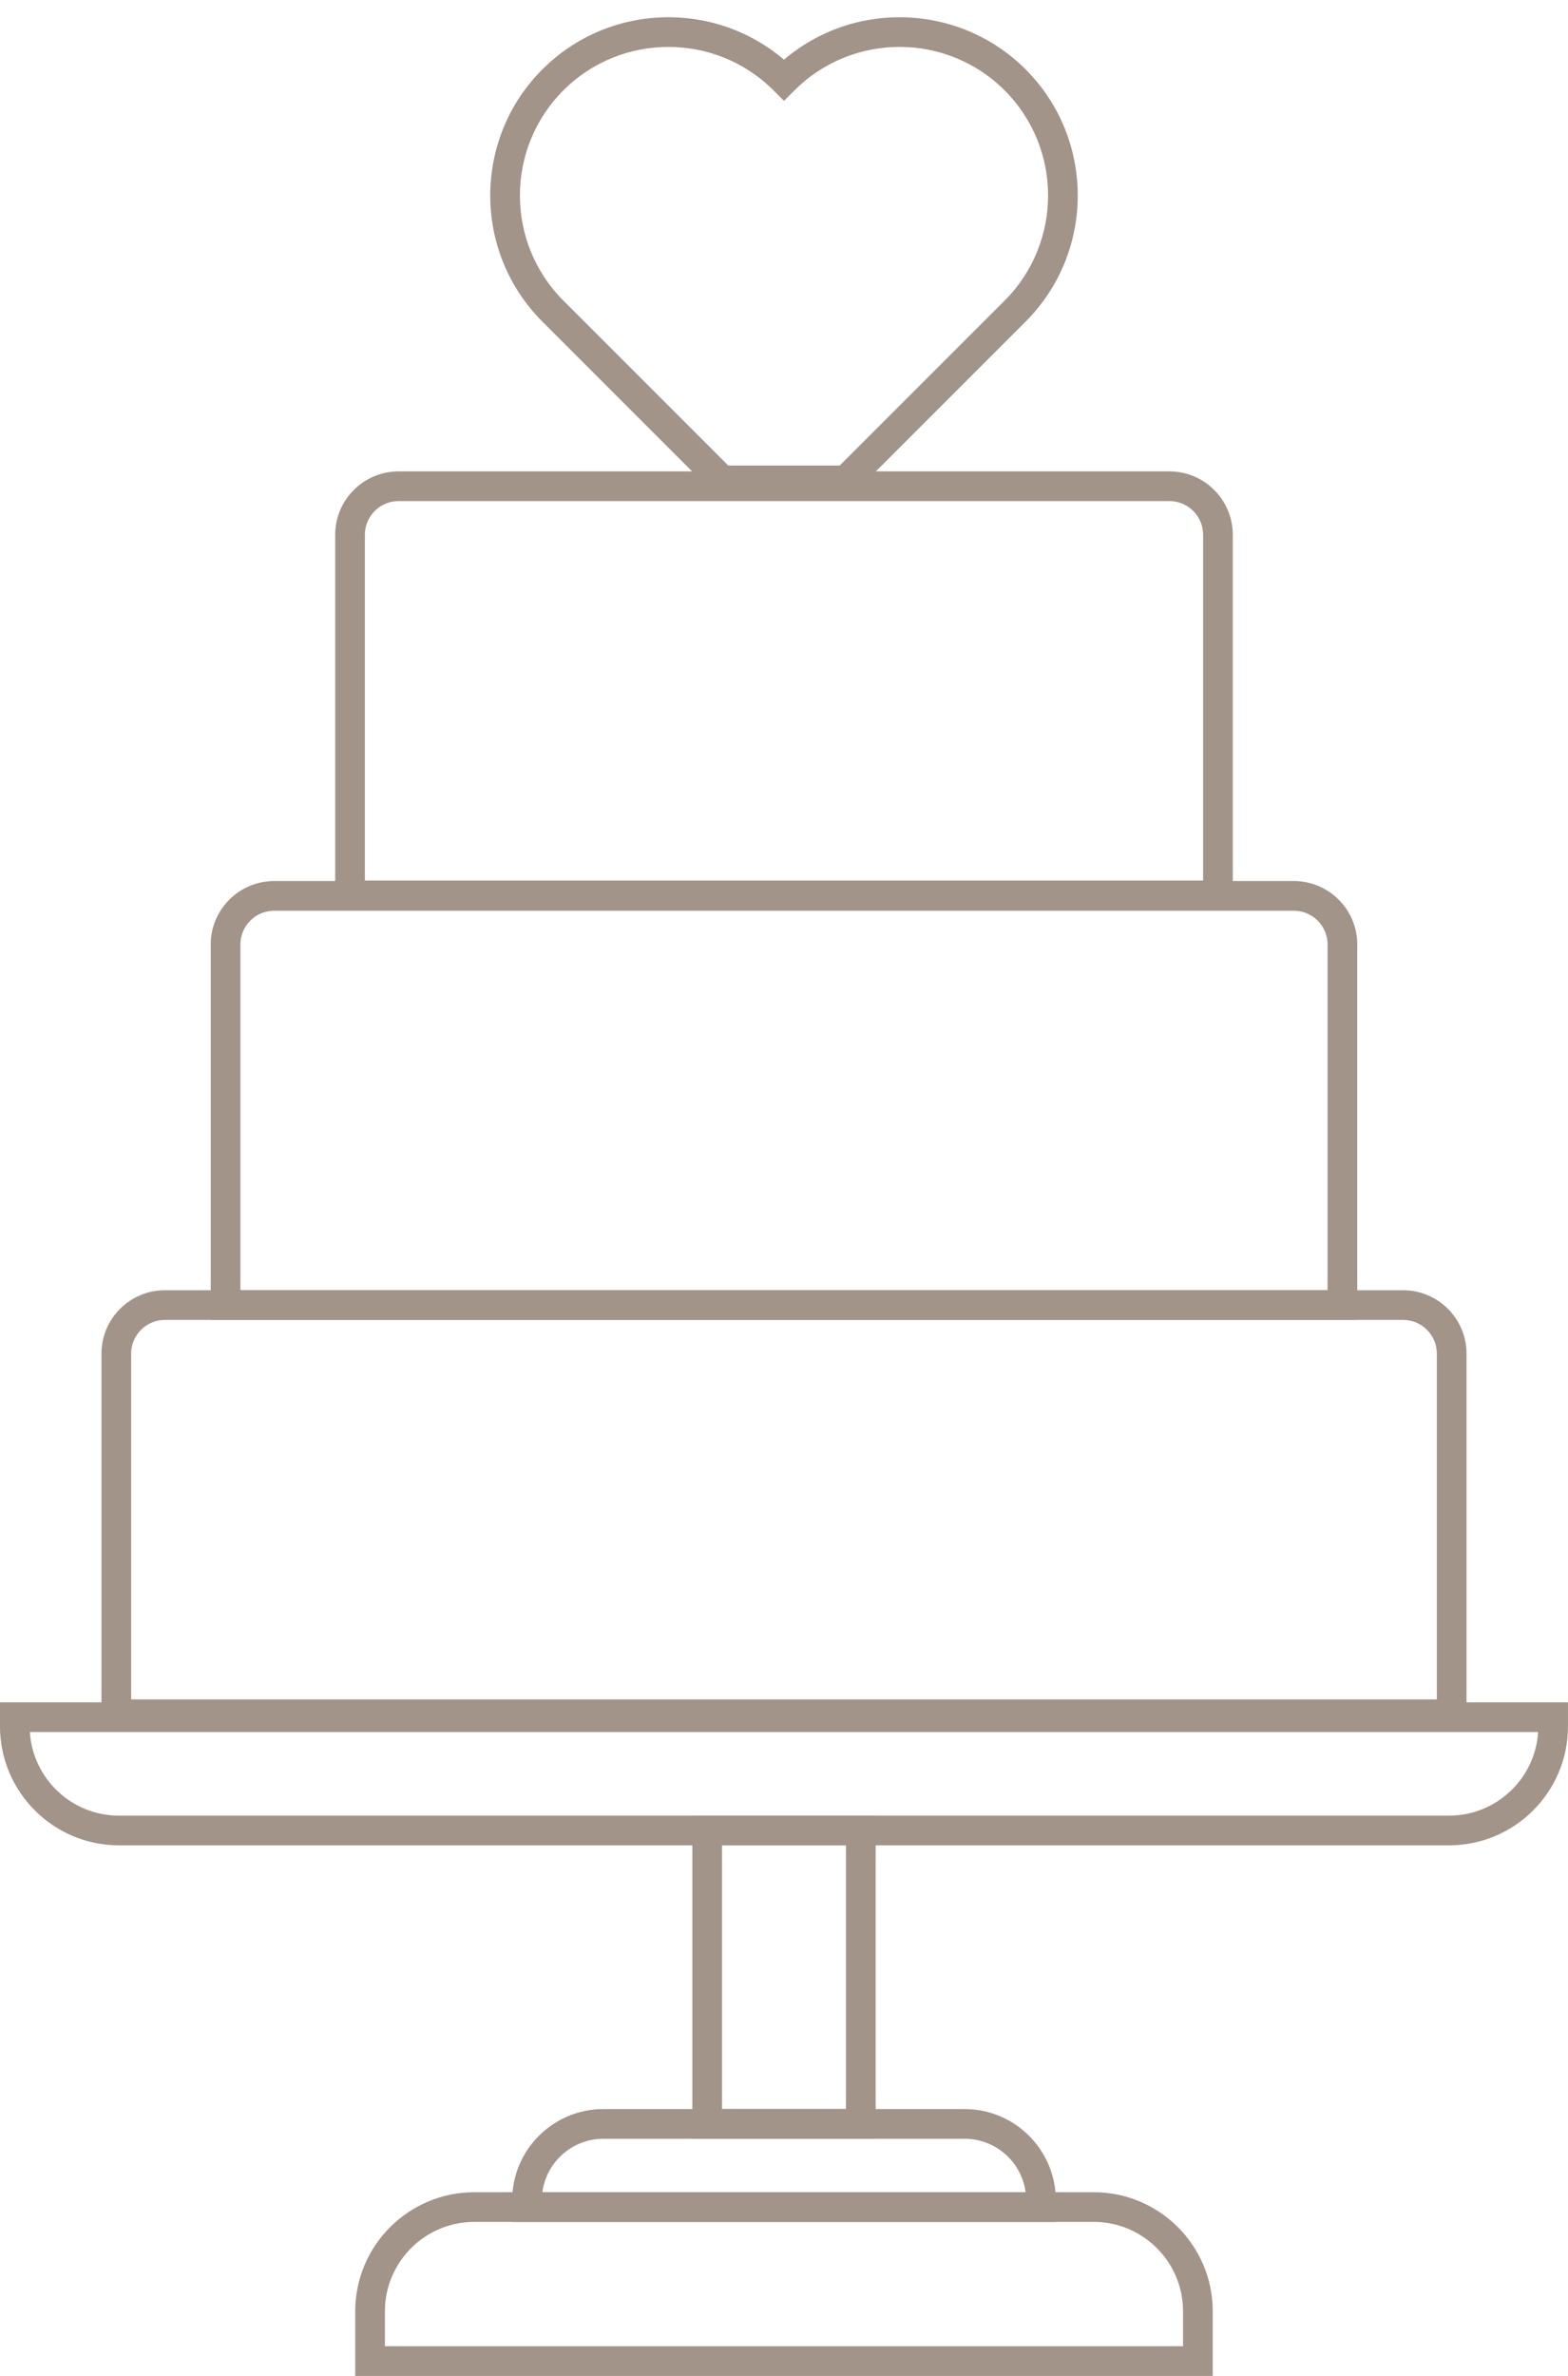
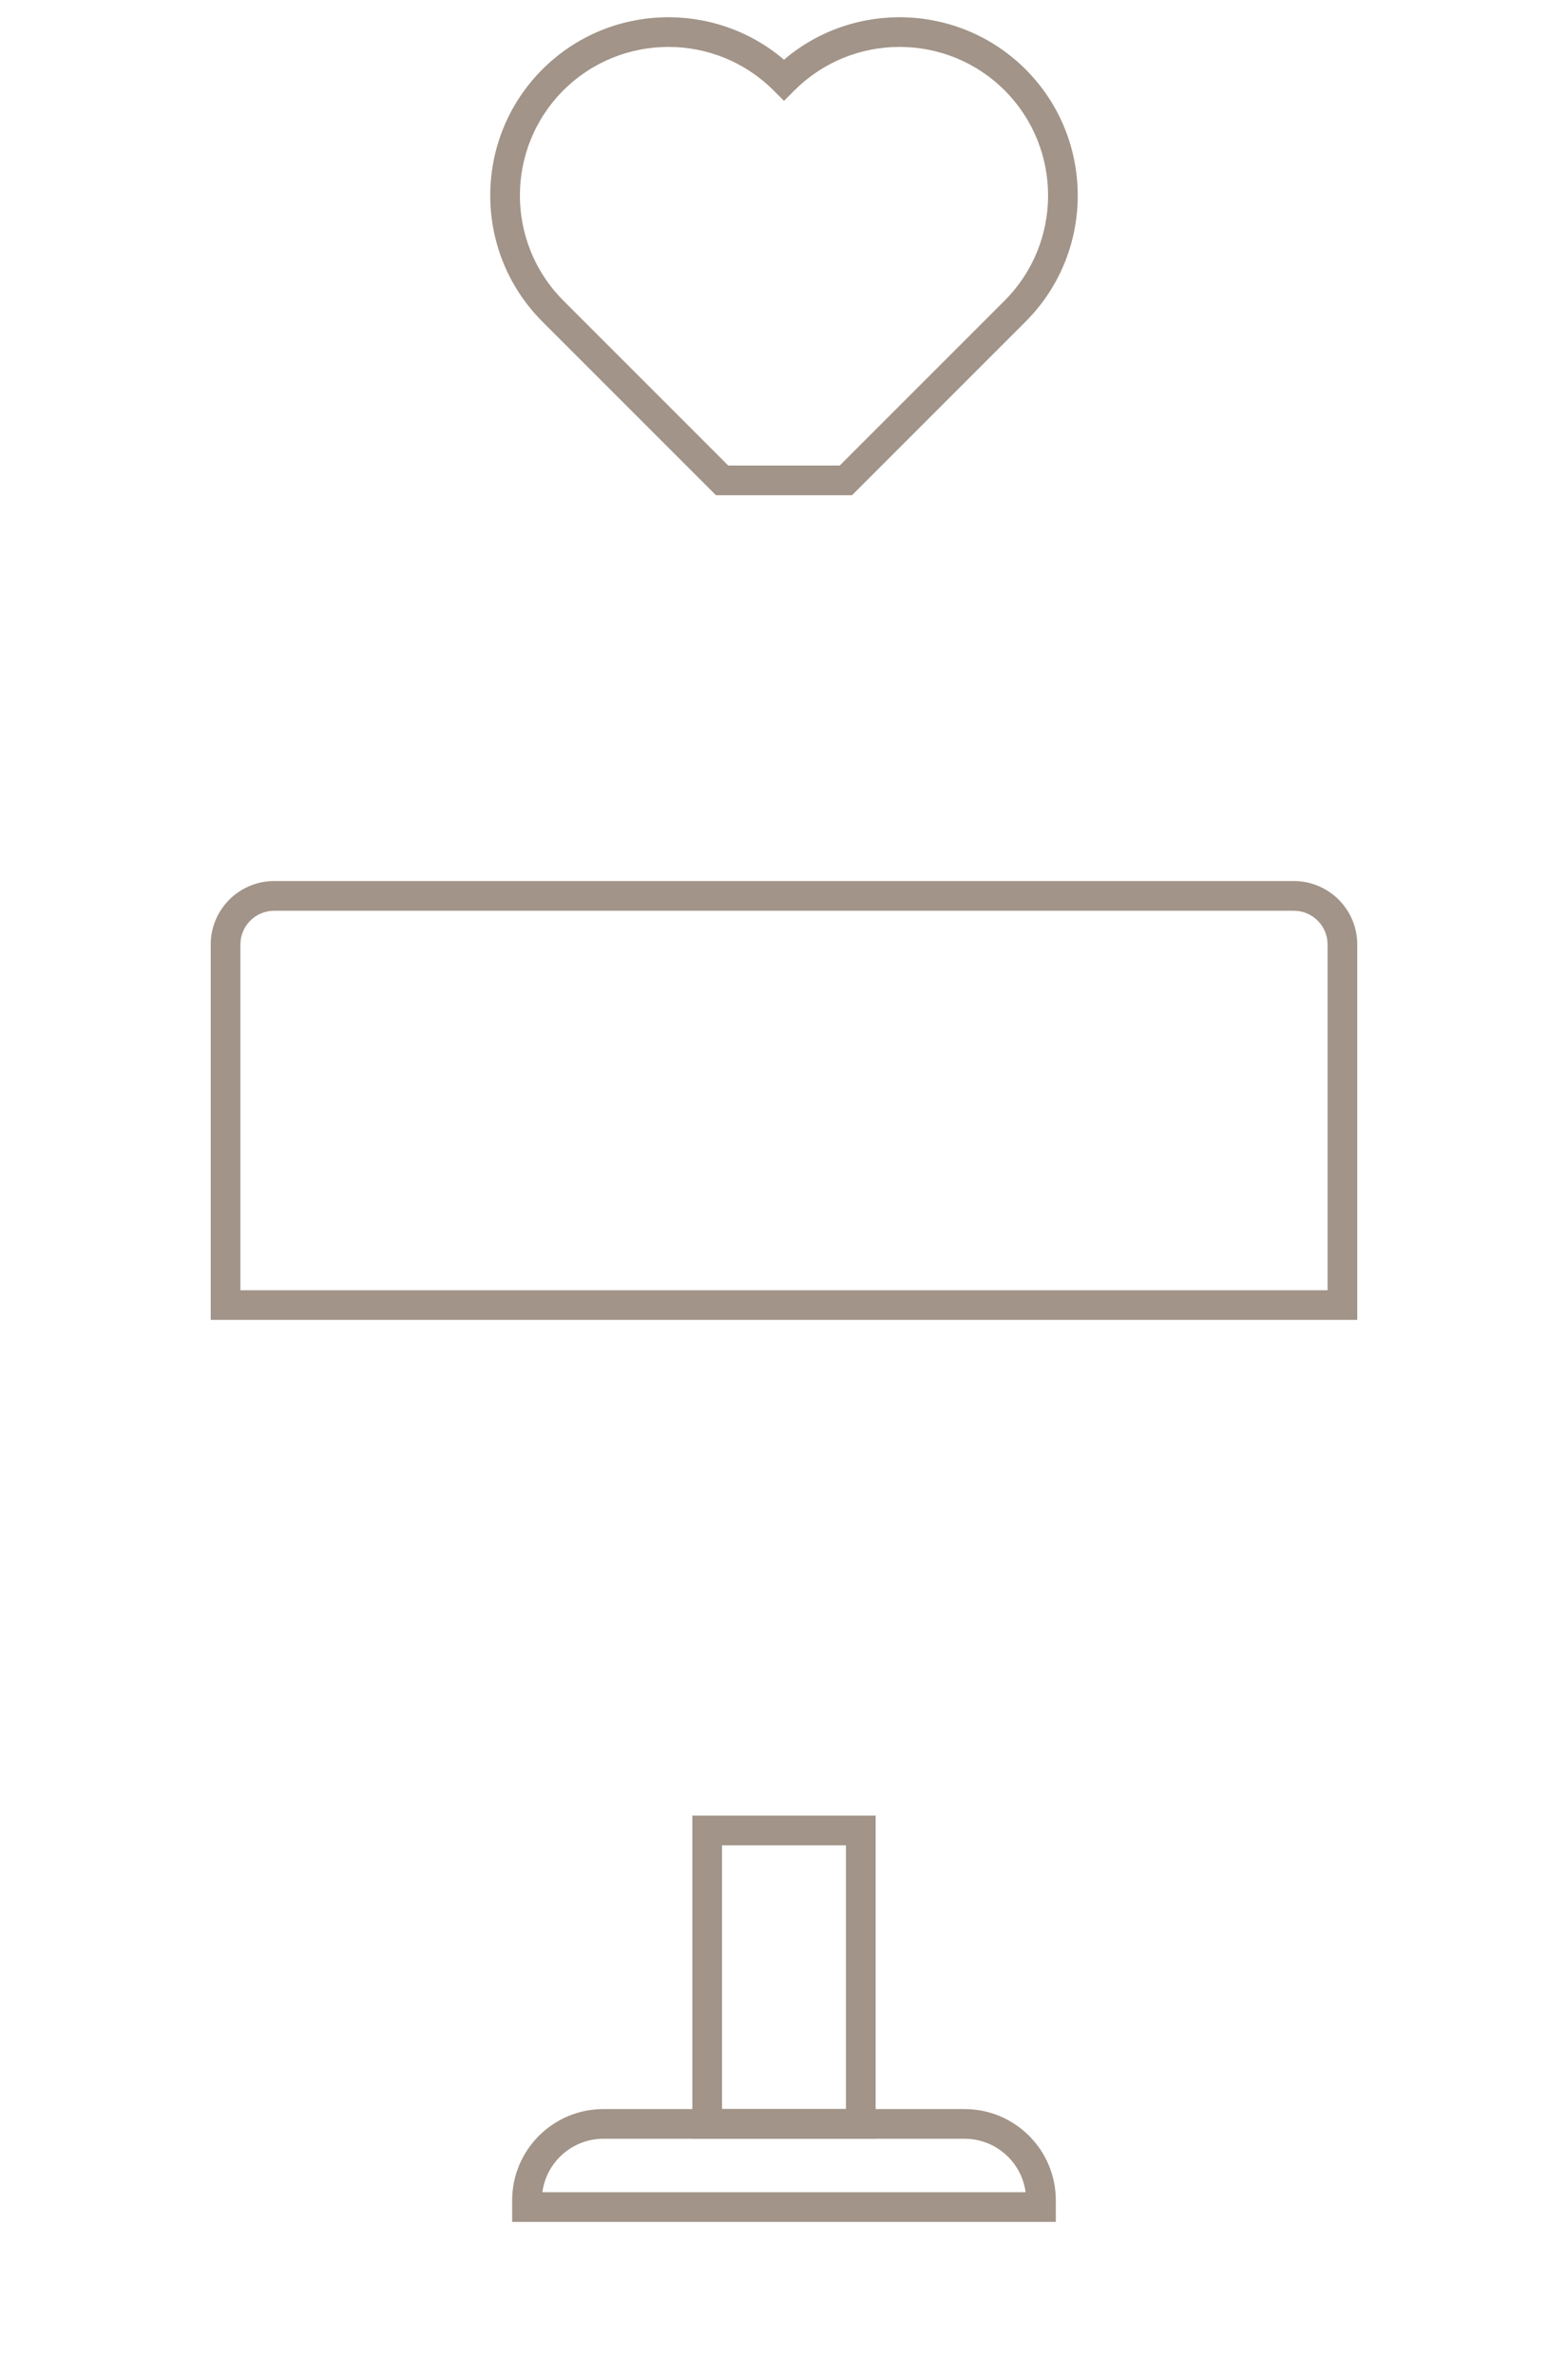
<svg xmlns="http://www.w3.org/2000/svg" fill="#000000" height="800.1" preserveAspectRatio="xMidYMid meet" version="1" viewBox="0.0 -5.8 528.2 800.1" width="528.2" zoomAndPan="magnify">
  <defs>
    <clipPath id="a">
      <path d="M 119 732 L 409 732 L 409 794.289 L 119 794.289 Z M 119 732" />
    </clipPath>
    <clipPath id="b">
      <path d="M 0 567 L 528.191 567 L 528.191 616 L 0 616 Z M 0 567" />
    </clipPath>
  </defs>
  <g>
    <g id="change1_3">
      <path d="M 355.664 742.426 L 172.527 742.426 L 172.527 735.148 C 172.527 718.211 186.309 704.43 203.246 704.43 L 324.945 704.43 C 341.883 704.43 355.664 718.211 355.664 735.148 Z M 182.707 732.426 L 345.488 732.426 C 344.152 722.285 335.449 714.43 324.945 714.43 L 203.246 714.43 C 192.746 714.43 184.047 722.285 182.707 732.426" fill="#a29488" />
    </g>
    <g clip-path="url(#a)" id="change1_1">
-       <path d="M 408.527 794.289 L 119.664 794.289 L 119.664 772.52 C 119.664 750.414 137.652 732.426 159.762 732.426 L 368.434 732.426 C 390.539 732.426 408.527 750.414 408.527 772.52 Z M 129.664 784.289 L 398.527 784.289 L 398.527 772.52 C 398.527 755.926 385.027 742.426 368.434 742.426 L 159.762 742.426 C 143.168 742.426 129.664 755.926 129.664 772.52 L 129.664 784.289" fill="#a29488" />
-     </g>
+       </g>
    <g id="change1_4">
      <path d="M 294.969 714.43 L 233.223 714.43 L 233.223 605.613 L 294.969 605.613 Z M 243.223 704.43 L 284.969 704.43 L 284.969 615.613 L 243.223 615.613 L 243.223 704.43" fill="#a29488" />
    </g>
    <g clip-path="url(#b)" id="change1_2">
-       <path d="M 488.141 615.613 L 40.055 615.613 C 17.969 615.613 0 597.645 0 575.559 L 0 567.453 L 528.195 567.453 L 528.195 575.559 C 528.195 597.645 510.227 615.613 488.141 615.613 Z M 10.059 577.453 C 11.039 593.148 24.117 605.613 40.055 605.613 L 488.141 605.613 C 504.074 605.613 517.156 593.148 518.137 577.453 L 10.059 577.453" fill="#a29488" />
-     </g>
+       </g>
    <g id="change1_5">
-       <path d="M 494.016 576.469 L 34.18 576.469 L 34.18 450.039 C 34.18 438.266 43.762 428.684 55.535 428.684 L 472.656 428.684 C 484.434 428.684 494.016 438.266 494.016 450.039 Z M 44.18 566.469 L 484.016 566.469 L 484.016 450.039 C 484.016 443.777 478.922 438.684 472.656 438.684 L 55.535 438.684 C 49.273 438.684 44.18 443.777 44.18 450.039 L 44.18 566.469" fill="#a29488" />
-     </g>
+       </g>
    <g id="change1_6">
      <path d="M 457.211 438.684 L 70.984 438.684 L 70.984 312.254 C 70.984 300.477 80.566 290.895 92.344 290.895 L 435.852 290.895 C 447.629 290.895 457.211 300.477 457.211 312.254 Z M 80.984 428.684 L 447.211 428.684 L 447.211 312.254 C 447.211 305.992 442.113 300.895 435.852 300.895 L 92.344 300.895 C 86.082 300.895 80.984 305.992 80.984 312.254 L 80.984 428.684" fill="#a29488" />
    </g>
    <g id="change1_7">
-       <path d="M 415.285 300.723 L 112.91 300.723 L 112.91 174.297 C 112.91 162.52 122.488 152.938 134.266 152.938 L 393.926 152.938 C 405.703 152.938 415.285 162.52 415.285 174.297 Z M 122.91 290.723 L 405.285 290.723 L 405.285 174.297 C 405.285 168.031 400.191 162.938 393.926 162.938 L 134.266 162.938 C 128.004 162.938 122.91 168.031 122.91 174.297 L 122.91 290.723" fill="#a29488" />
-     </g>
+       </g>
    <g id="change1_8">
      <path d="M 287.016 160.969 L 241.176 160.969 L 182.703 102.496 C 159.289 79.078 159.289 40.98 182.703 17.566 C 204.973 -4.703 240.527 -5.793 264.098 14.301 C 287.664 -5.793 323.219 -4.703 345.492 17.566 C 368.906 40.98 368.906 79.078 345.492 102.496 Z M 245.32 150.969 L 282.875 150.969 L 338.422 95.426 C 357.938 75.906 357.938 44.152 338.422 24.637 C 318.902 5.121 287.152 5.121 267.633 24.637 L 264.098 28.172 L 260.562 24.637 C 241.047 5.121 209.289 5.121 189.773 24.637 C 170.258 44.152 170.258 75.906 189.773 95.422 L 245.32 150.969" fill="#a29488" />
    </g>
  </g>
</svg>